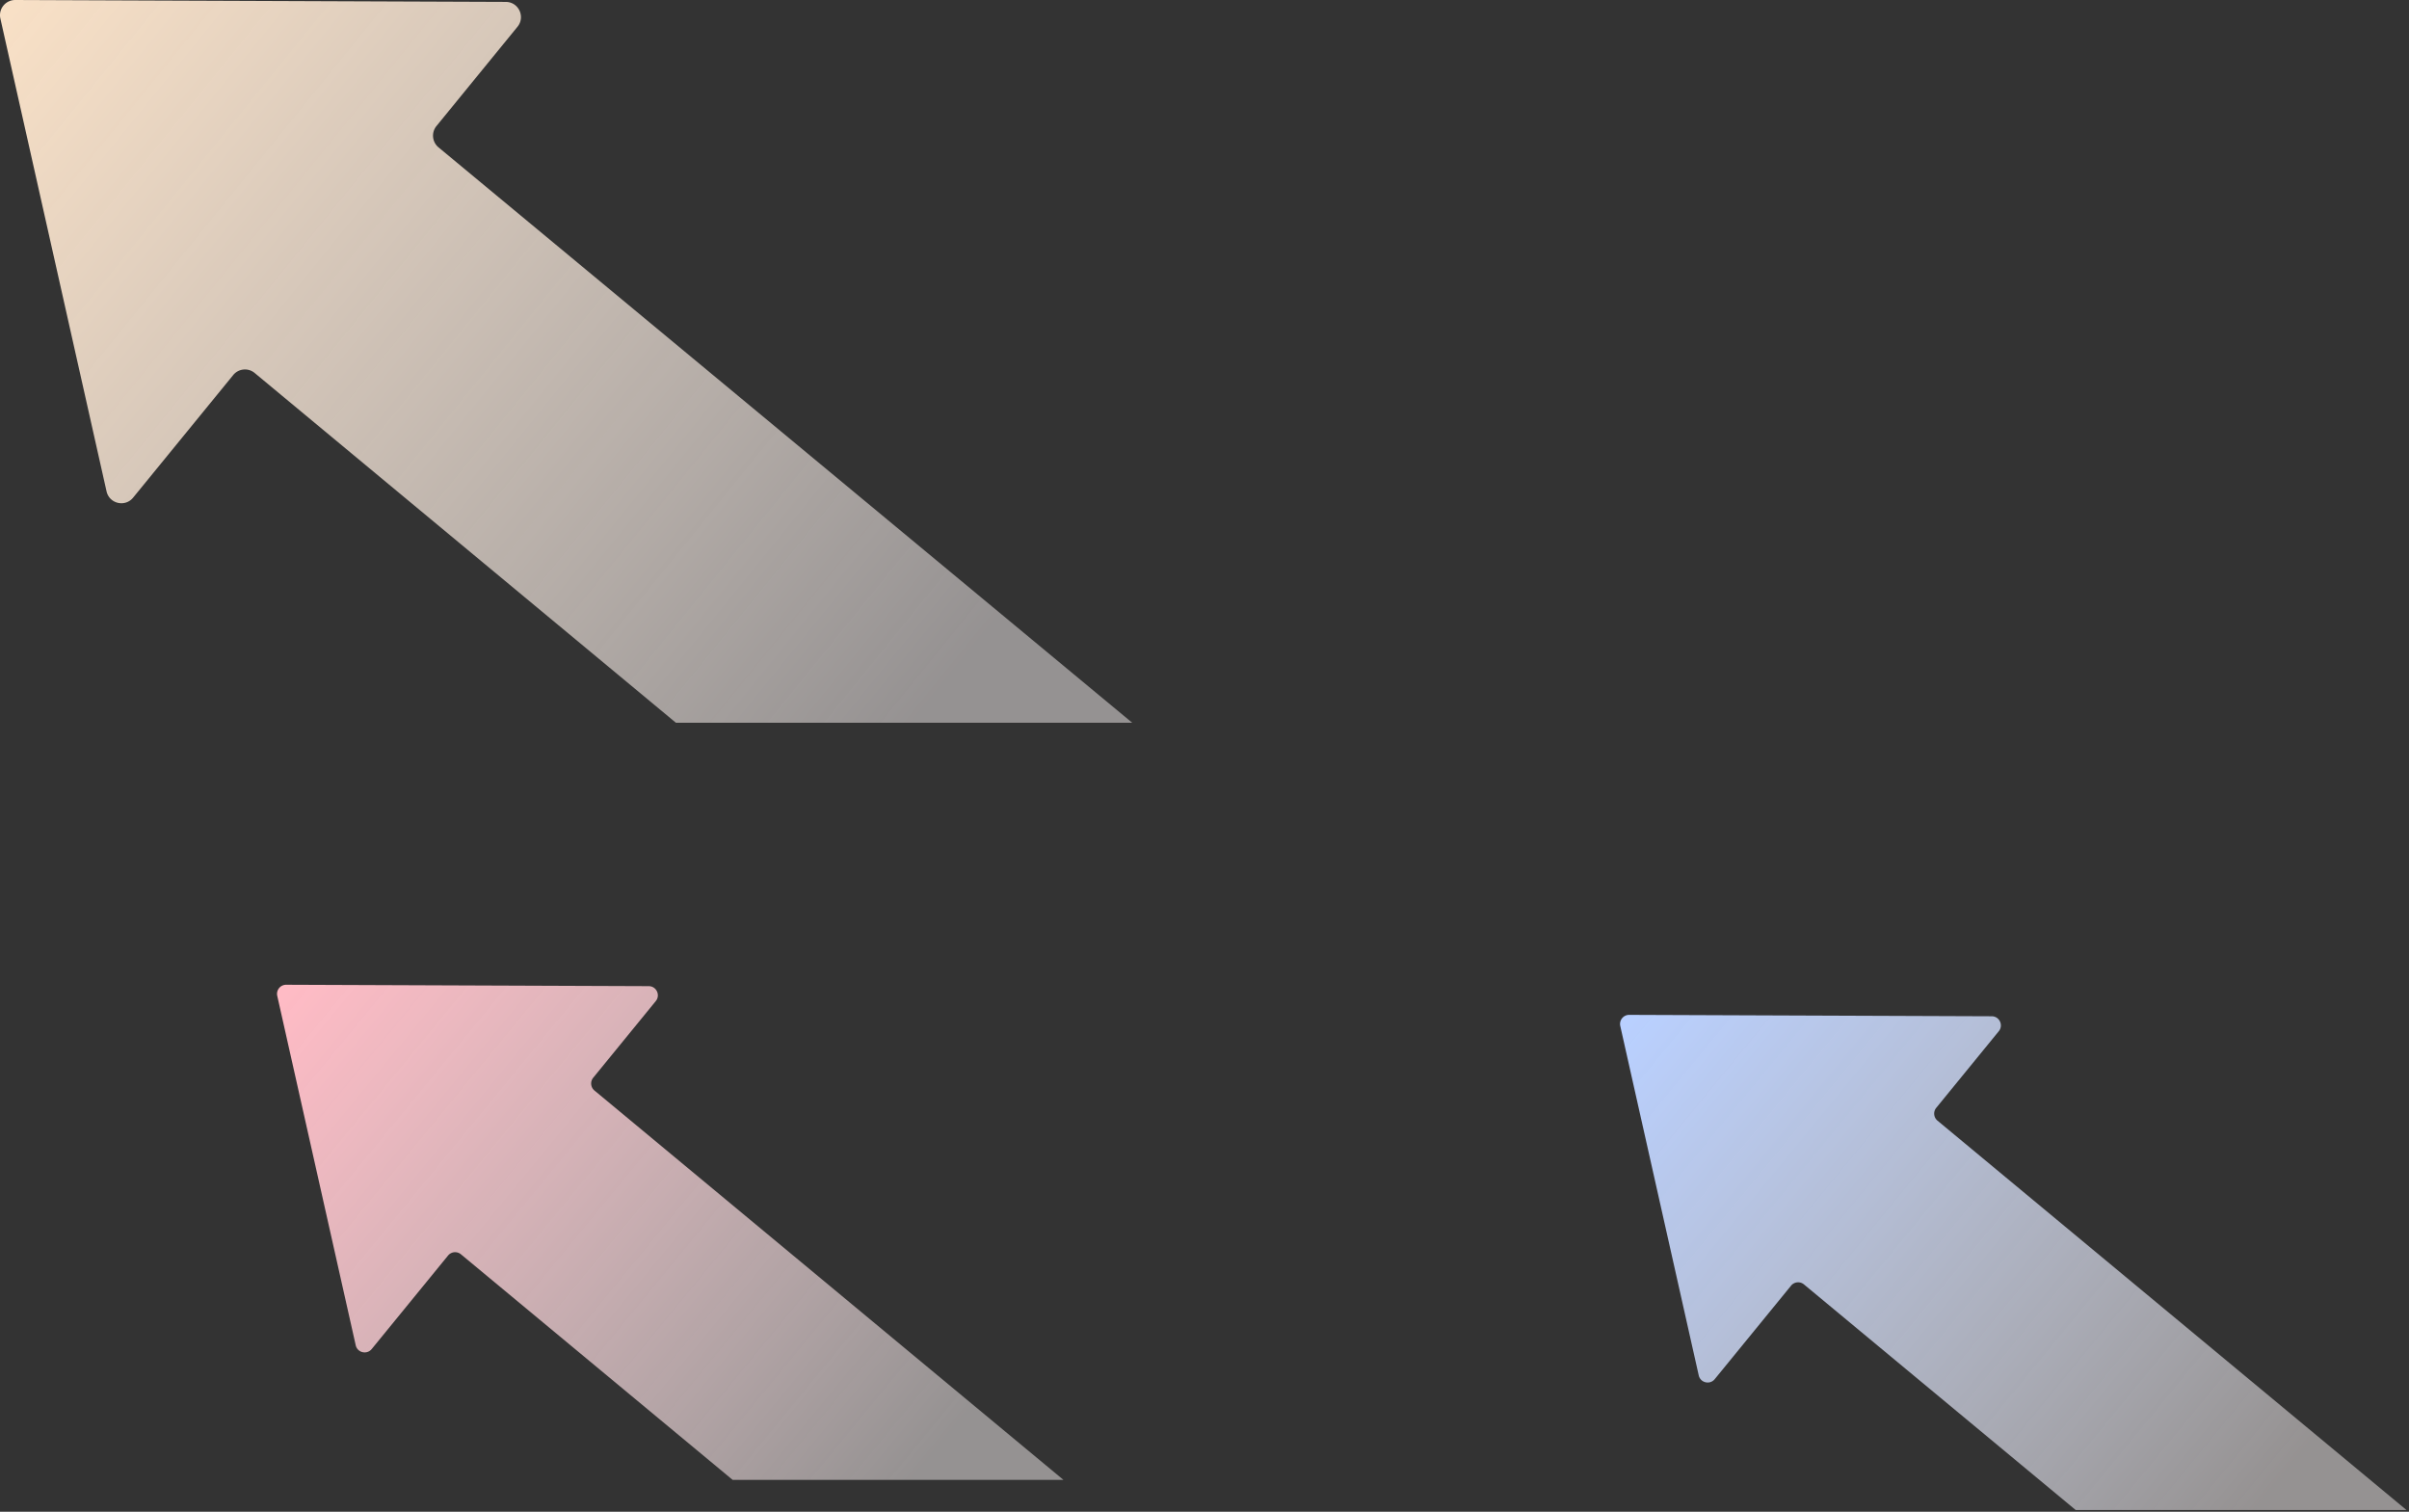
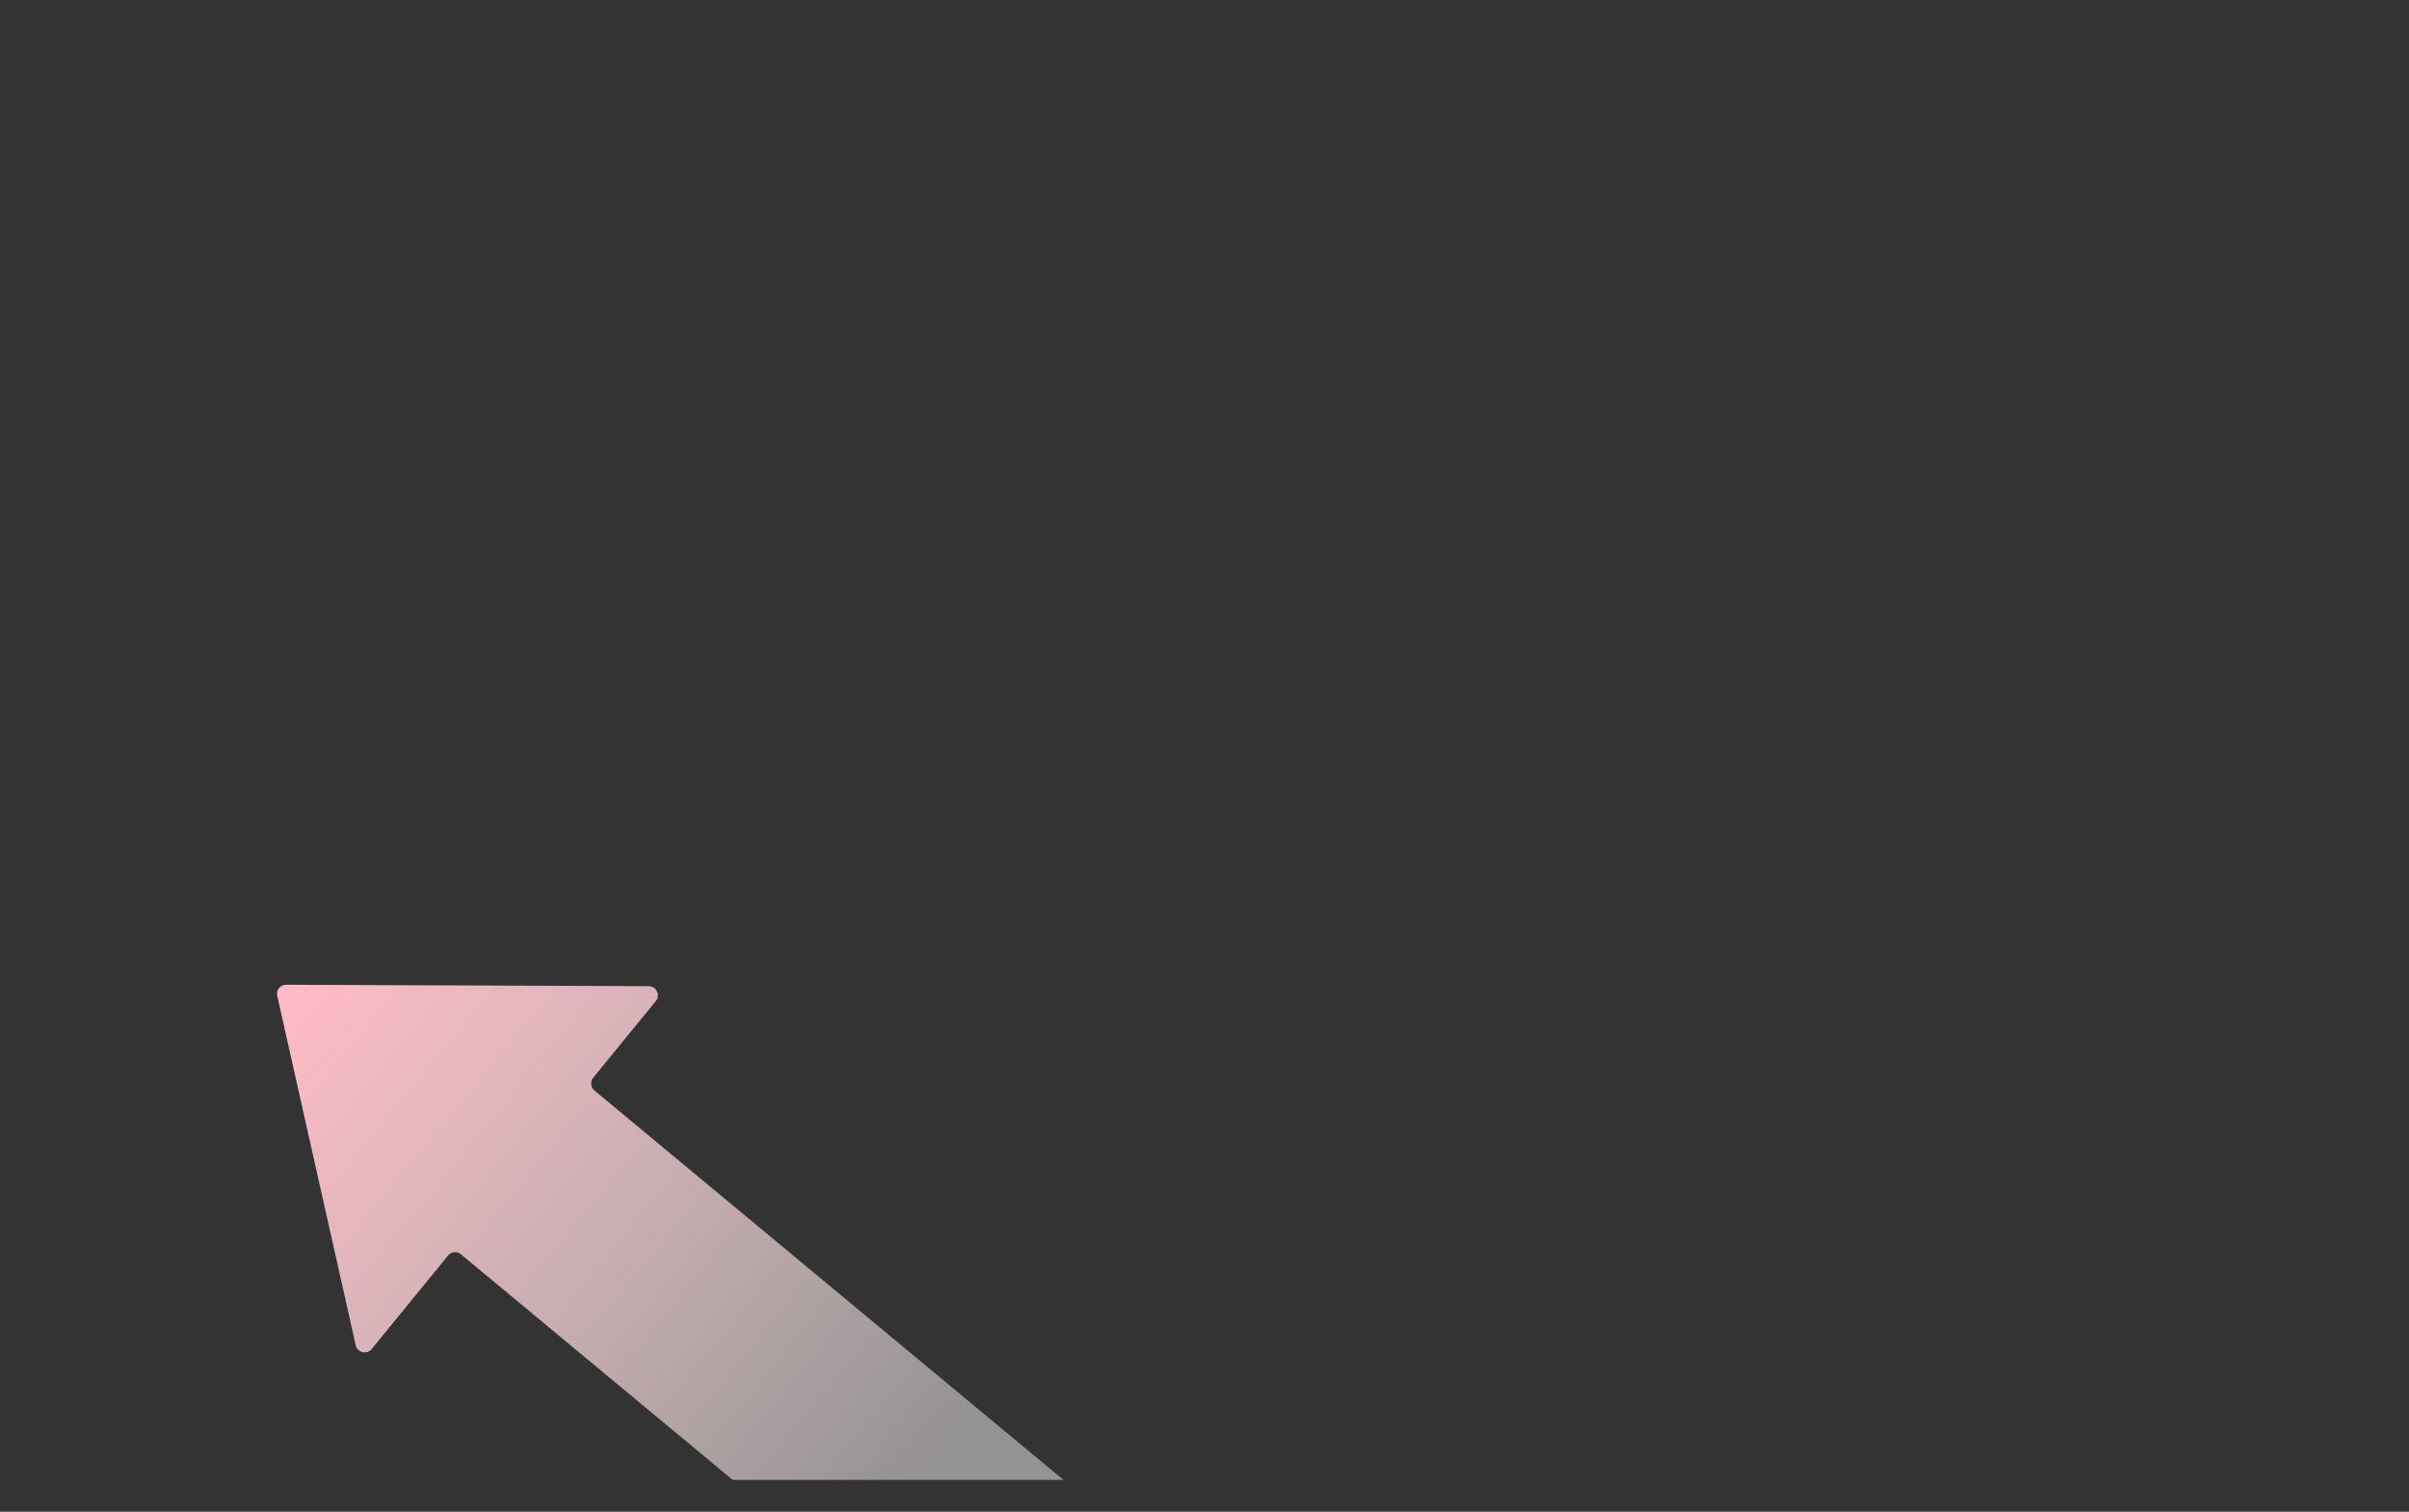
<svg xmlns="http://www.w3.org/2000/svg" width="800" height="502" fill="none">
  <rect width="100%" height="100%" fill="#333333" stroke="none" />
-   <path d="M.126 6.158l35.256 157.007c.924 4.105 6.166 5.345 8.822 2.086l24.265-29.72 2.771-3.394.733-.897 5.47-6.7a5.035 5.035 0 017.123-.692l32.14 26.684.704.585L224.464 240H376L145.628 48.934a5.049 5.049 0 01-.685-7.08l19.491-23.881.744-.908 6.683-8.188c2.684-3.29.359-8.23-3.883-8.244L107.637.399h-.003L92.77.34h-.003L69.92.25 66.032.236 56.542.2h-.003L50.384.177h-.005L33.799.113 19.895.059h-.003L5.062 0C1.824-.011-.588 2.997.126 6.158z" fill="url(#paint0_linear_375_1014)" />
-   <path d="M799.171 501.423H689.316l-90.242-74.913a3.028 3.028 0 00-4.286.416l-25.346 31.04c-1.603 1.963-4.758 1.214-5.315-1.257l-19.578-87.178-6.473-28.825c-.429-1.906 1.021-3.717 2.967-3.706h.66l1.18.007 118.555.458c2.553.007 3.957 2.982 2.34 4.959l-20.772 25.442a3.04 3.04 0 00.415 4.264l155.75 129.293z" fill="url(#paint1_linear_375_1014)" />
  <path d="M353.171 491.423H243.316l-90.242-74.913a3.028 3.028 0 00-4.286.416l-25.346 31.04c-1.603 1.963-4.758 1.214-5.315-1.257l-19.578-87.178-6.473-28.825c-.43-1.906 1.02-3.717 2.967-3.706h.66l1.18.007 118.555.458c2.553.007 3.957 2.982 2.34 4.959l-20.772 25.442a3.04 3.04 0 00.415 4.264l155.75 129.293z" fill="url(#paint2_linear_375_1014)" />
  <defs>
    <linearGradient id="paint0_linear_375_1014" x1="6.908" y1="0" x2="302.388" y2="239.585" gradientUnits="userSpaceOnUse">
      <stop stop-color="#F8E0C6" />
      <stop offset="1" stop-color="#FCF5F5" stop-opacity=".49" />
    </linearGradient>
    <linearGradient id="paint1_linear_375_1014" x1="542.798" y1="337" x2="745.79" y2="503.876" gradientUnits="userSpaceOnUse">
      <stop stop-color="#B9D0FF" />
      <stop offset="1" stop-color="#FCF5F5" stop-opacity=".49" />
    </linearGradient>
    <linearGradient id="paint2_linear_375_1014" x1="96.799" y1="327" x2="299.79" y2="493.876" gradientUnits="userSpaceOnUse">
      <stop stop-color="#FFBBC5" />
      <stop offset="1" stop-color="#FCF5F5" stop-opacity=".49" />
    </linearGradient>
  </defs>
</svg>